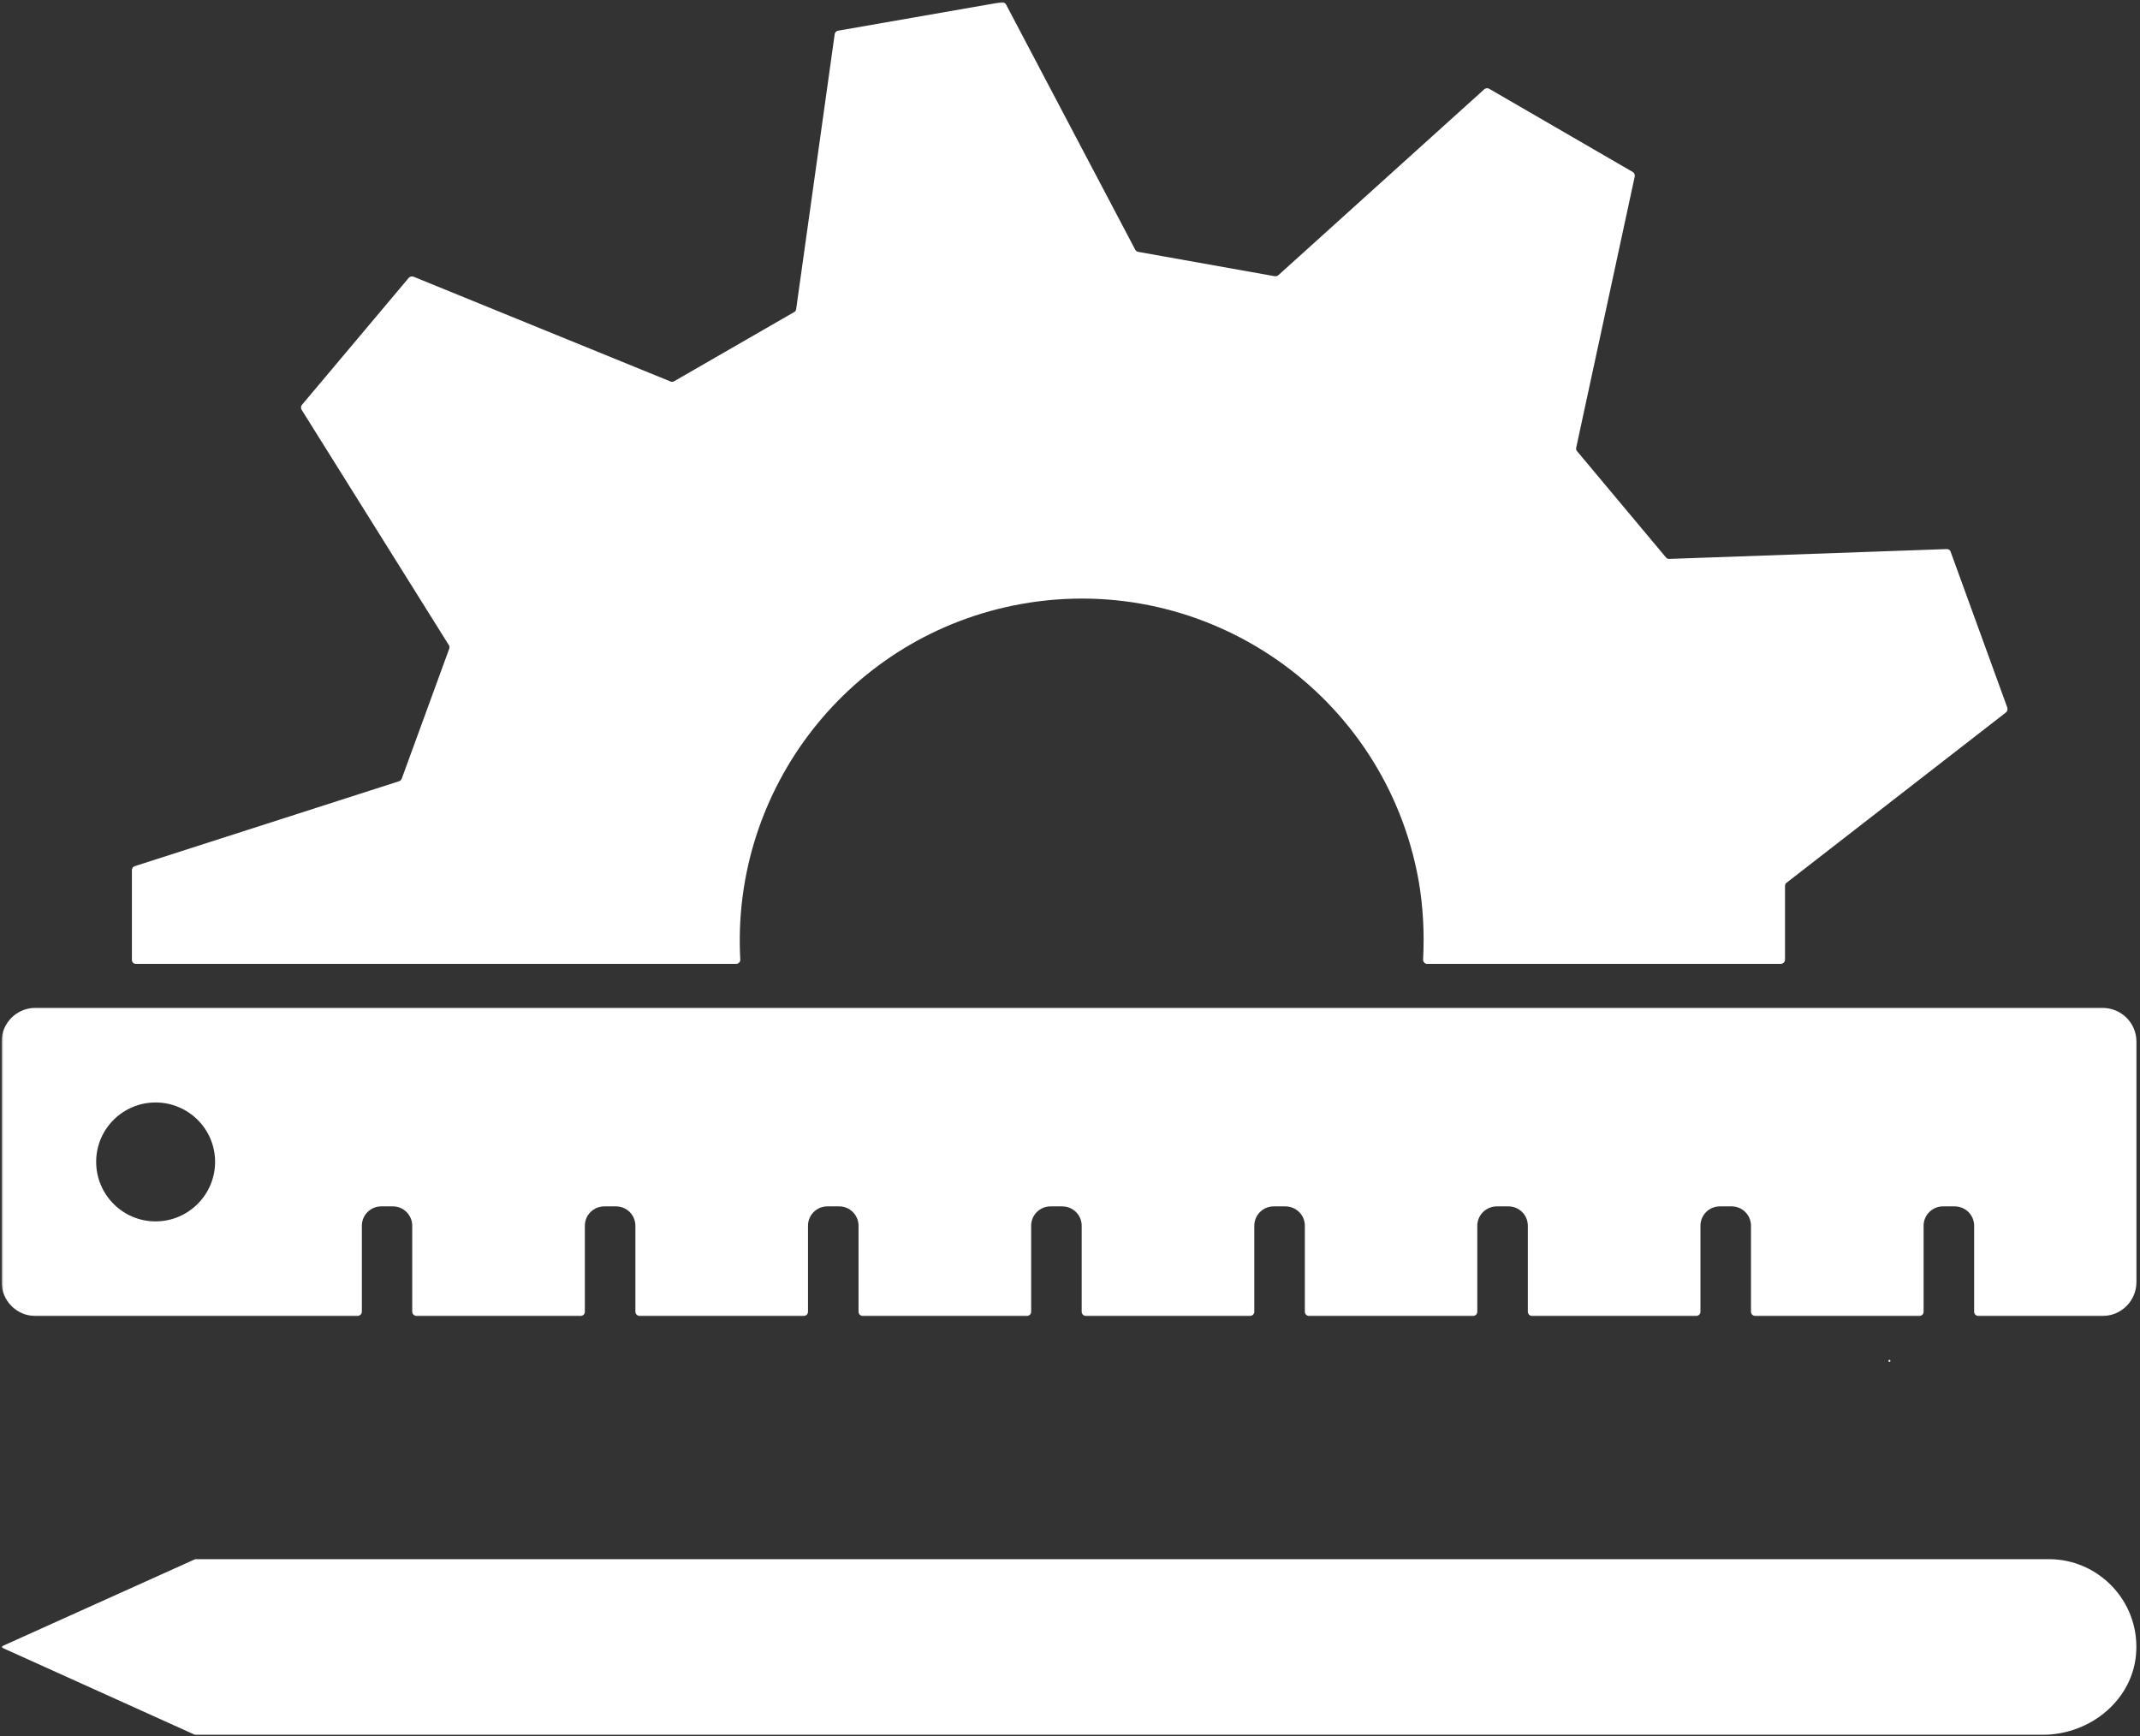
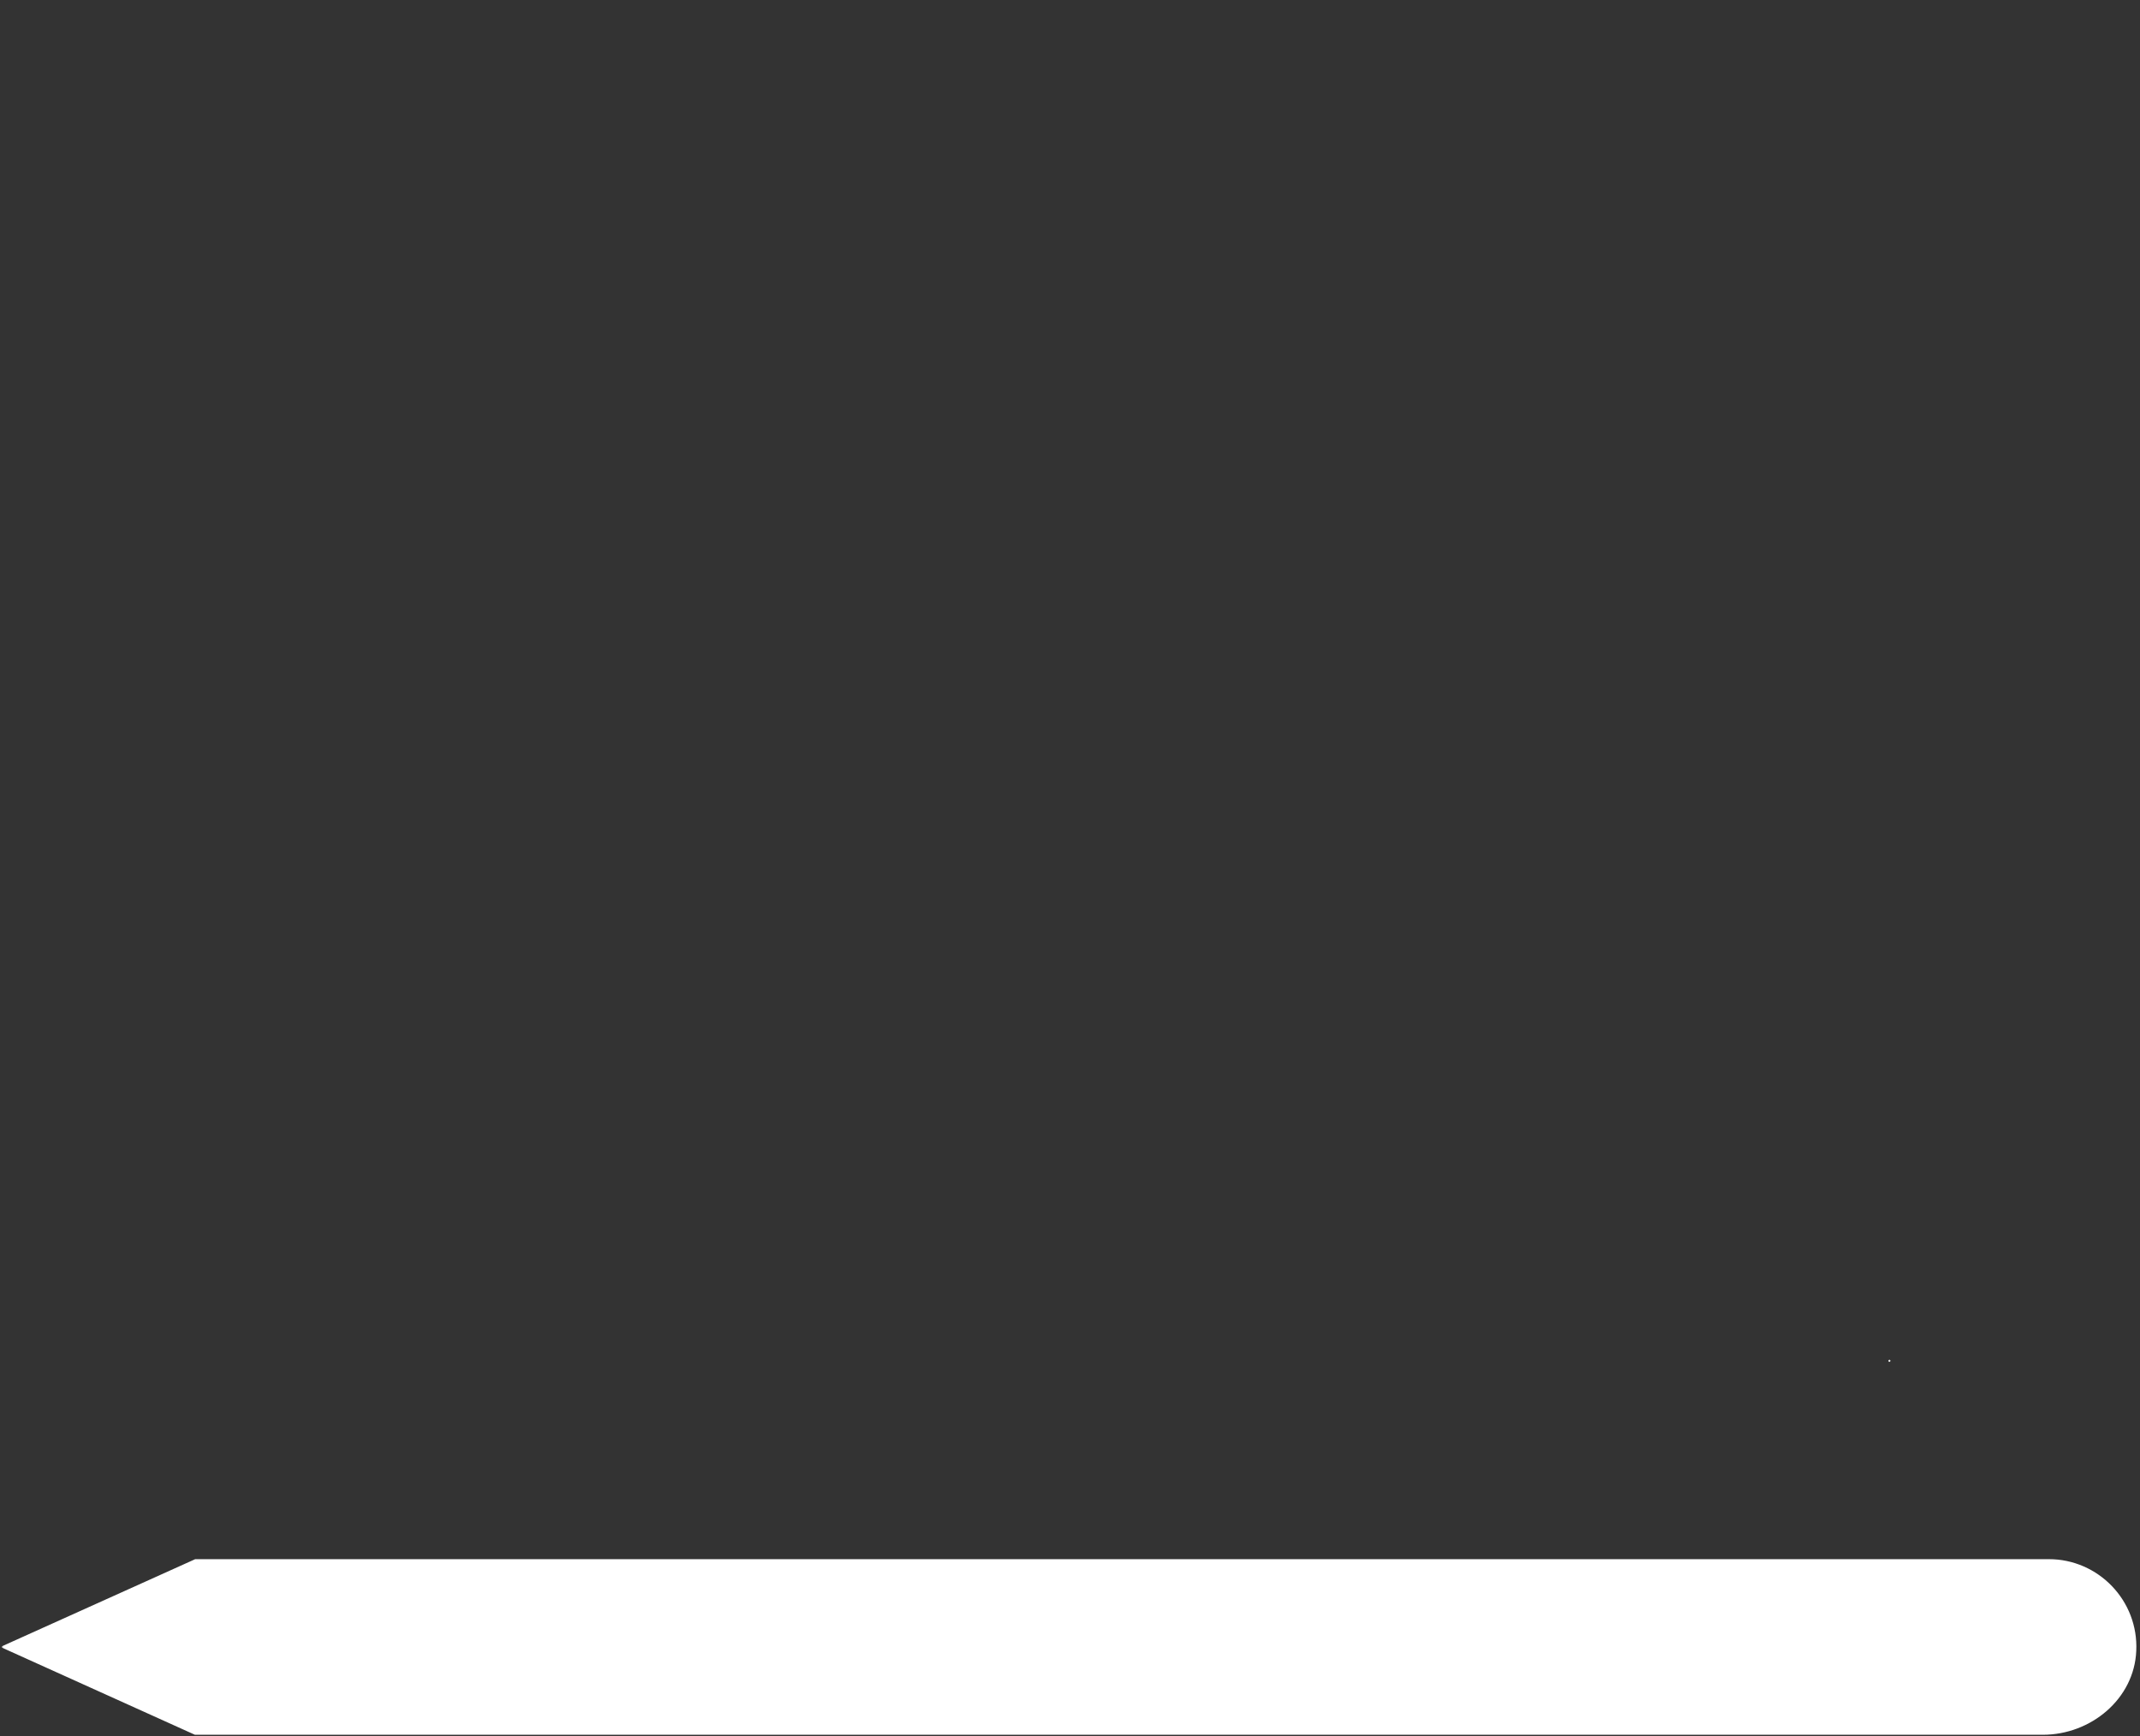
<svg xmlns="http://www.w3.org/2000/svg" width="927" height="752" viewBox="0 0 927 752" fill="none">
  <rect x="0" y="0" width="927" height="752" fill="#333333" stroke="none" />
  <mask id="mask0_7_1041" style="mask-type:luminance" maskUnits="userSpaceOnUse" x="0" y="674" width="927" height="78">
    <path d="M0.692 674.667H926.666V752H0.692V674.667Z" fill="white" />
  </mask>
  <g mask="url(#mask0_7_1041)">
    <path d="M0.911 713.734L84.427 751.448C84.5 751.448 84.5 751.448 84.573 751.448H884.922C905.729 751.448 924.515 735.911 925.38 715.104C926.396 693.359 908.979 675.37 887.453 675.37H84.573C84.5 675.37 84.5 675.37 84.427 675.37V675.443L0.911 713.083C0.619 713.229 0.619 713.661 0.911 713.734Z" fill="white" />
  </g>
  <mask id="mask1_7_1041" style="mask-type:luminance" maskUnits="userSpaceOnUse" x="0" y="436" width="927" height="135">
    <path d="M0.692 436H926.666V570.667H0.692V436Z" fill="white" />
  </mask>
  <g mask="url(#mask1_7_1041)">
-     <path d="M93.172 503.276C93.172 517.51 81.609 529.068 67.38 529.068C53.218 529.068 41.656 517.51 41.656 503.276C41.656 489.047 53.218 477.557 67.38 477.557C81.609 477.557 93.172 489.047 93.172 503.276ZM0.692 451.188V555.37C0.692 563.458 7.271 570.036 15.286 570.036H154.942C155.88 570.036 156.75 569.167 156.75 568.229V530.948C156.75 526.323 160.505 522.568 165.13 522.568H170.187C174.807 522.568 178.567 526.323 178.567 530.948V568.229C178.567 569.167 179.432 570.036 180.442 570.036H251.536C252.547 570.036 253.343 569.167 253.343 568.229V530.948C253.343 526.323 257.099 522.568 261.797 522.568H266.854C271.474 522.568 275.234 526.323 275.234 530.948V568.229C275.234 569.167 276.099 570.036 277.036 570.036H348.203C349.213 570.036 350.005 569.167 350.005 568.229V530.948C350.005 526.323 353.765 522.568 358.39 522.568H363.515C368.14 522.568 371.901 526.323 371.901 530.948V568.229C371.901 569.167 372.692 570.036 373.703 570.036H444.869C445.88 570.036 446.672 569.167 446.672 568.229V530.948C446.672 526.323 450.432 522.568 455.057 522.568H460.114C464.807 522.568 468.562 526.323 468.562 530.948V568.229C468.562 569.167 469.359 570.036 470.369 570.036H541.463C542.474 570.036 543.338 569.167 543.338 568.229V530.948C543.338 526.323 547.099 522.568 551.718 522.568H556.776C561.474 522.568 565.229 526.323 565.229 530.948V568.229C565.229 569.167 566.026 570.036 566.963 570.036H638.13C639.14 570.036 639.932 569.167 639.932 568.229V530.948C639.932 526.323 643.765 522.568 648.385 522.568H653.442C658.067 522.568 661.823 526.323 661.823 530.948V568.229C661.823 569.167 662.619 570.036 663.63 570.036H734.797C735.807 570.036 736.599 569.167 736.599 568.229V530.948C736.599 526.323 740.359 522.568 744.979 522.568H750.109C754.734 522.568 758.489 526.323 758.489 530.948V568.229C758.489 569.167 759.286 570.036 760.297 570.036H831.458C832.474 570.036 833.265 569.167 833.265 568.229V530.948C833.265 526.323 837.026 522.568 841.646 522.568H846.703C851.401 522.568 855.156 526.323 855.156 530.948V568.229C855.156 569.167 855.953 570.036 856.963 570.036H910.786C918.88 570.036 925.453 563.458 925.453 555.37V451.188C925.453 443.099 918.88 436.594 910.786 436.594H15.286C7.271 436.594 0.692 443.099 0.692 451.188Z" fill="white" />
-   </g>
+     </g>
  <path d="M818.458 589.036C818.239 589.036 818.021 589.25 818.021 589.469C818.021 589.688 818.166 589.901 818.458 589.901C818.599 589.901 818.744 589.755 818.89 589.615C818.89 589.469 818.89 589.323 818.817 589.25C818.744 589.109 818.599 589.036 818.458 589.036Z" fill="white" />
  <mask id="mask2_7_1041" style="mask-type:luminance" maskUnits="userSpaceOnUse" x="56" y="0" width="814" height="419">
-     <path d="M56.183 0.948H869.969V418.531H56.183V0.948Z" fill="white" />
-   </mask>
+     </mask>
  <g mask="url(#mask2_7_1041)">
    <path d="M493.058 109.099C492.552 109.026 492.047 108.667 491.756 108.161L435.766 1.885C435.334 1.161 434.61 0.802 433.813 0.948L363.011 13.302C362.219 13.443 361.641 14.094 361.568 14.818L344.881 133.88C344.808 134.458 344.516 134.964 344.011 135.182L291.995 165.161C291.49 165.453 290.912 165.453 290.407 165.234L179.146 119.865C178.422 119.573 177.552 119.792 177.047 120.37L130.813 175.349C130.308 176 130.235 176.797 130.667 177.516L194.391 279.385C194.75 279.818 194.75 280.396 194.604 280.974L174.016 337.328C173.797 337.833 173.365 338.266 172.86 338.411L58.422 375.182C57.625 375.401 57.12 376.125 57.12 376.917V415.714C57.12 416.219 57.266 416.656 57.625 417.016C57.985 417.375 58.422 417.521 58.927 417.521H318.87C319.375 417.521 319.808 417.375 320.172 416.943C320.532 416.656 320.677 416.146 320.677 415.641C316.558 341.88 367.927 274.979 442.485 261.615C523.037 247.234 600.052 300.844 614.506 381.396C616.526 392.958 617.032 404.37 616.453 415.641C616.381 416.146 616.599 416.656 616.959 416.943C617.25 417.375 617.756 417.521 618.261 417.521H771.349C772.365 417.521 773.23 416.724 773.23 415.714V383.708C773.23 383.203 773.448 382.625 773.953 382.339L868.886 308.646C869.537 308.141 869.75 307.344 869.537 306.552L844.969 239C844.756 238.276 844.032 237.771 843.24 237.844L723.089 242.104C722.584 242.177 722.006 241.891 721.646 241.453L683.141 195.432C682.776 195 682.631 194.422 682.776 193.917L708.136 76.443C708.282 75.651 707.917 74.854 707.271 74.495L645.063 38.443C644.412 38.078 643.547 38.151 642.969 38.656L553.745 119.214C553.313 119.573 552.735 119.719 552.157 119.646L493.058 109.099Z" fill="white" />
  </g>
</svg>